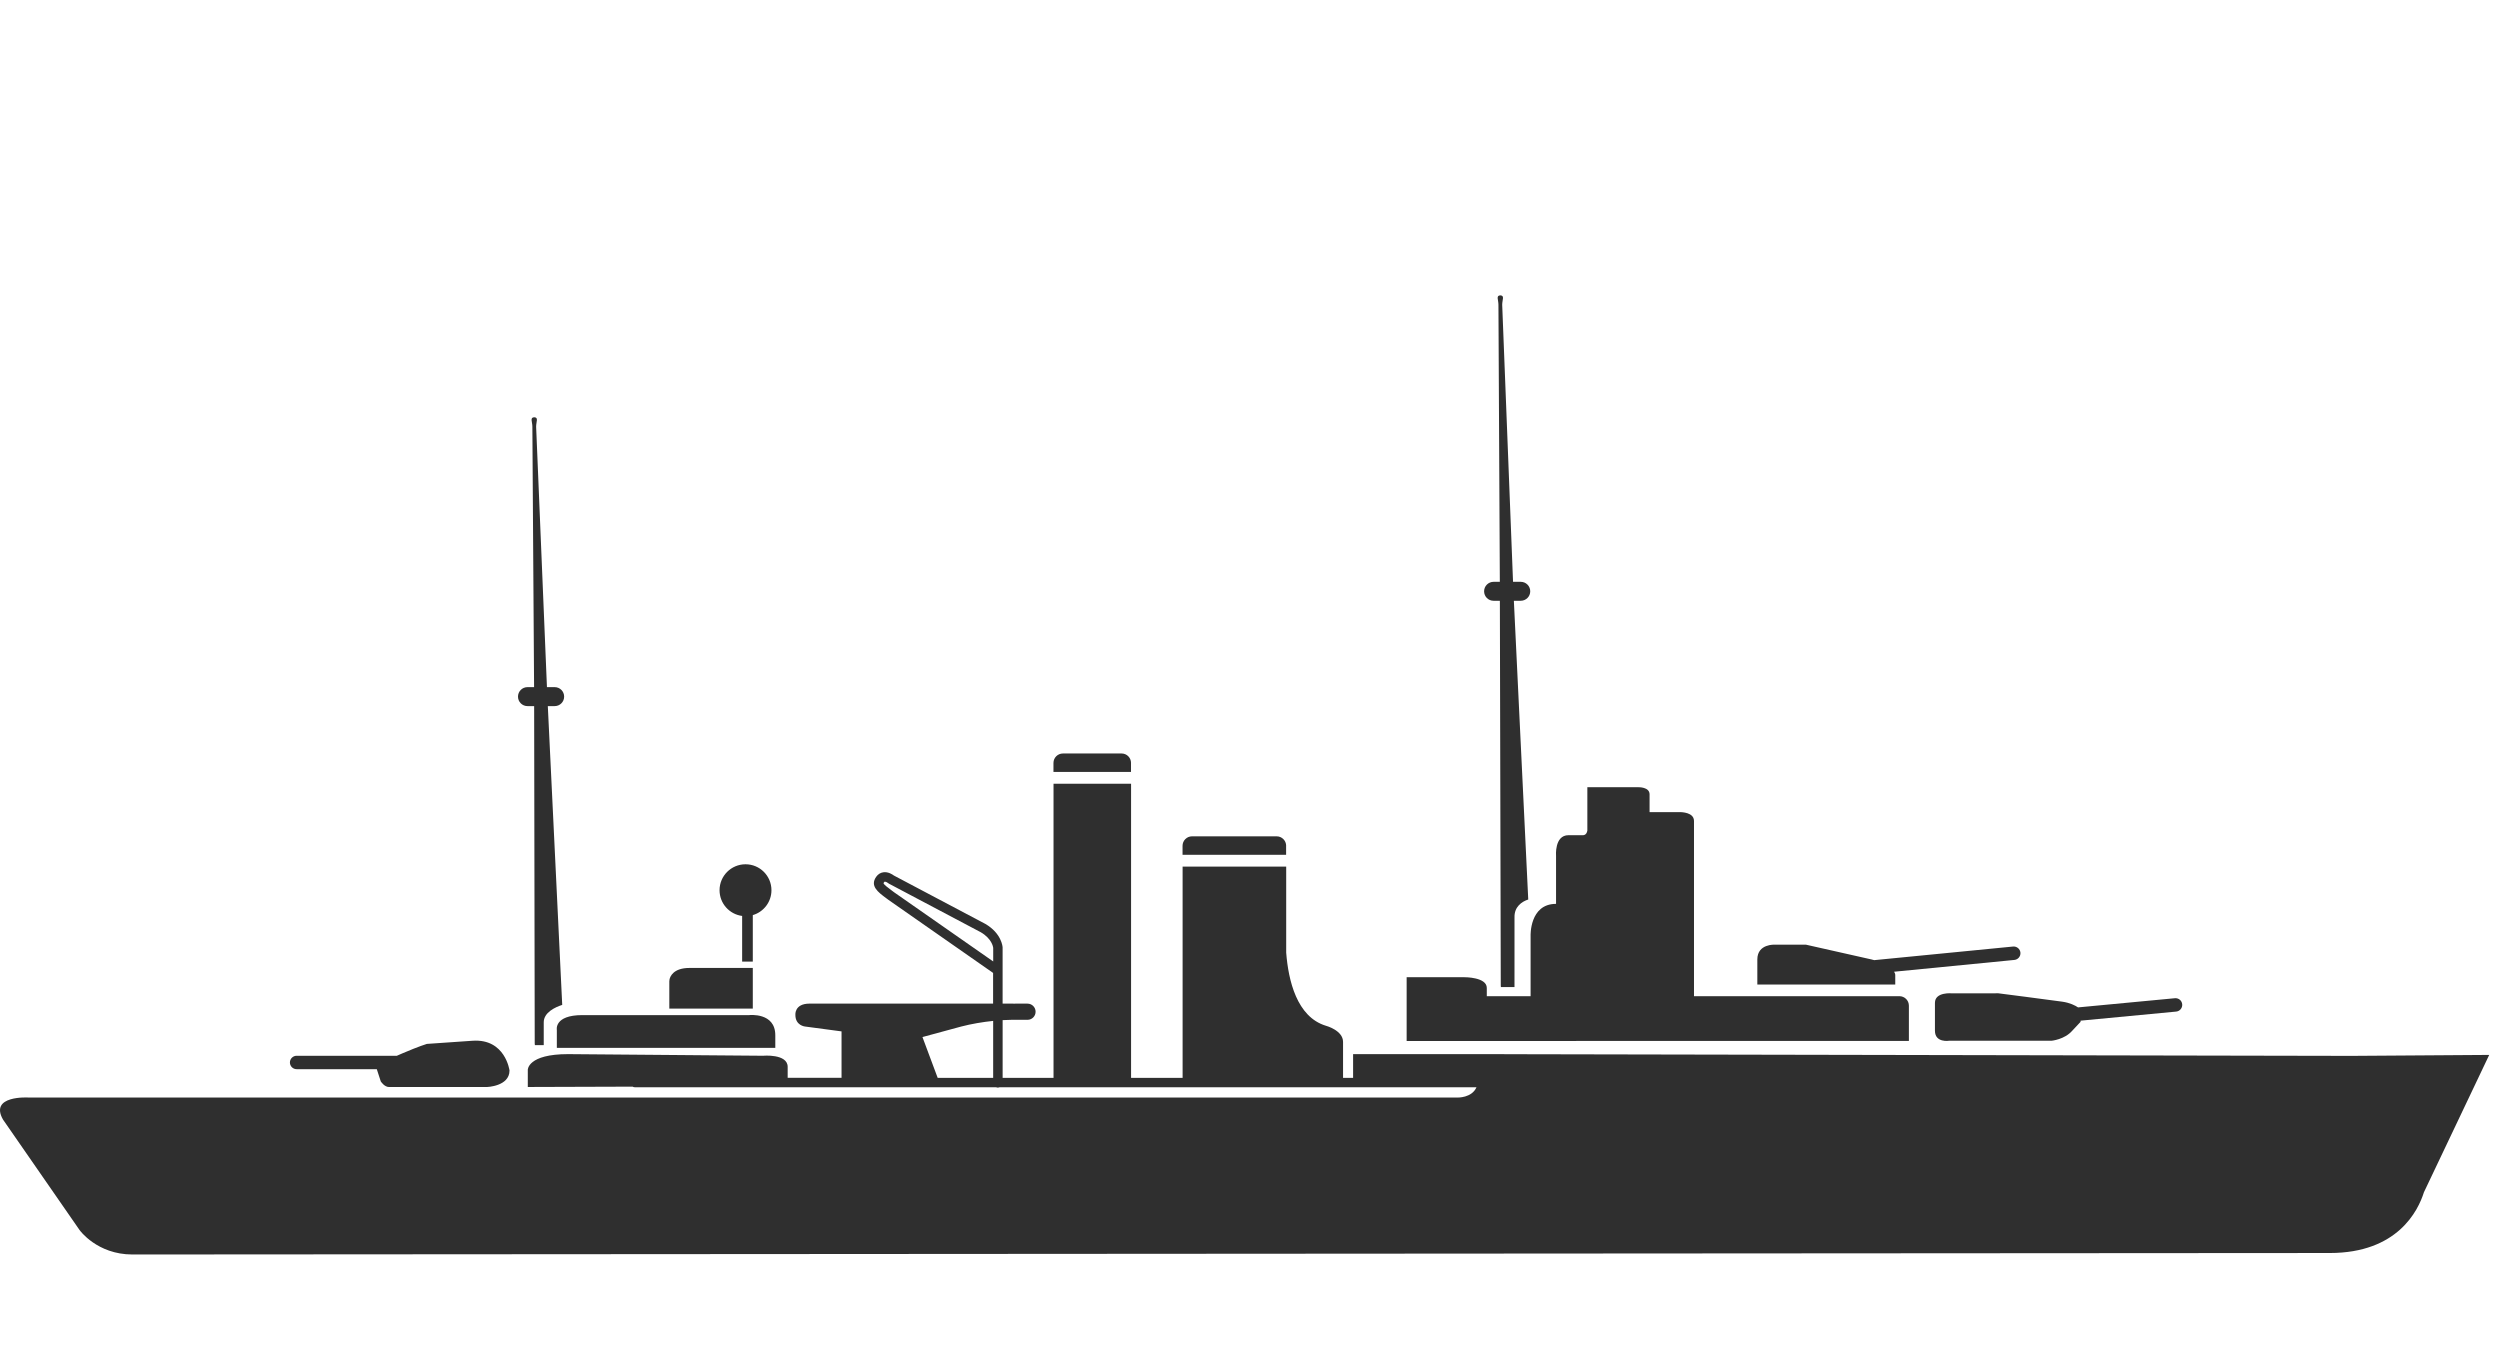
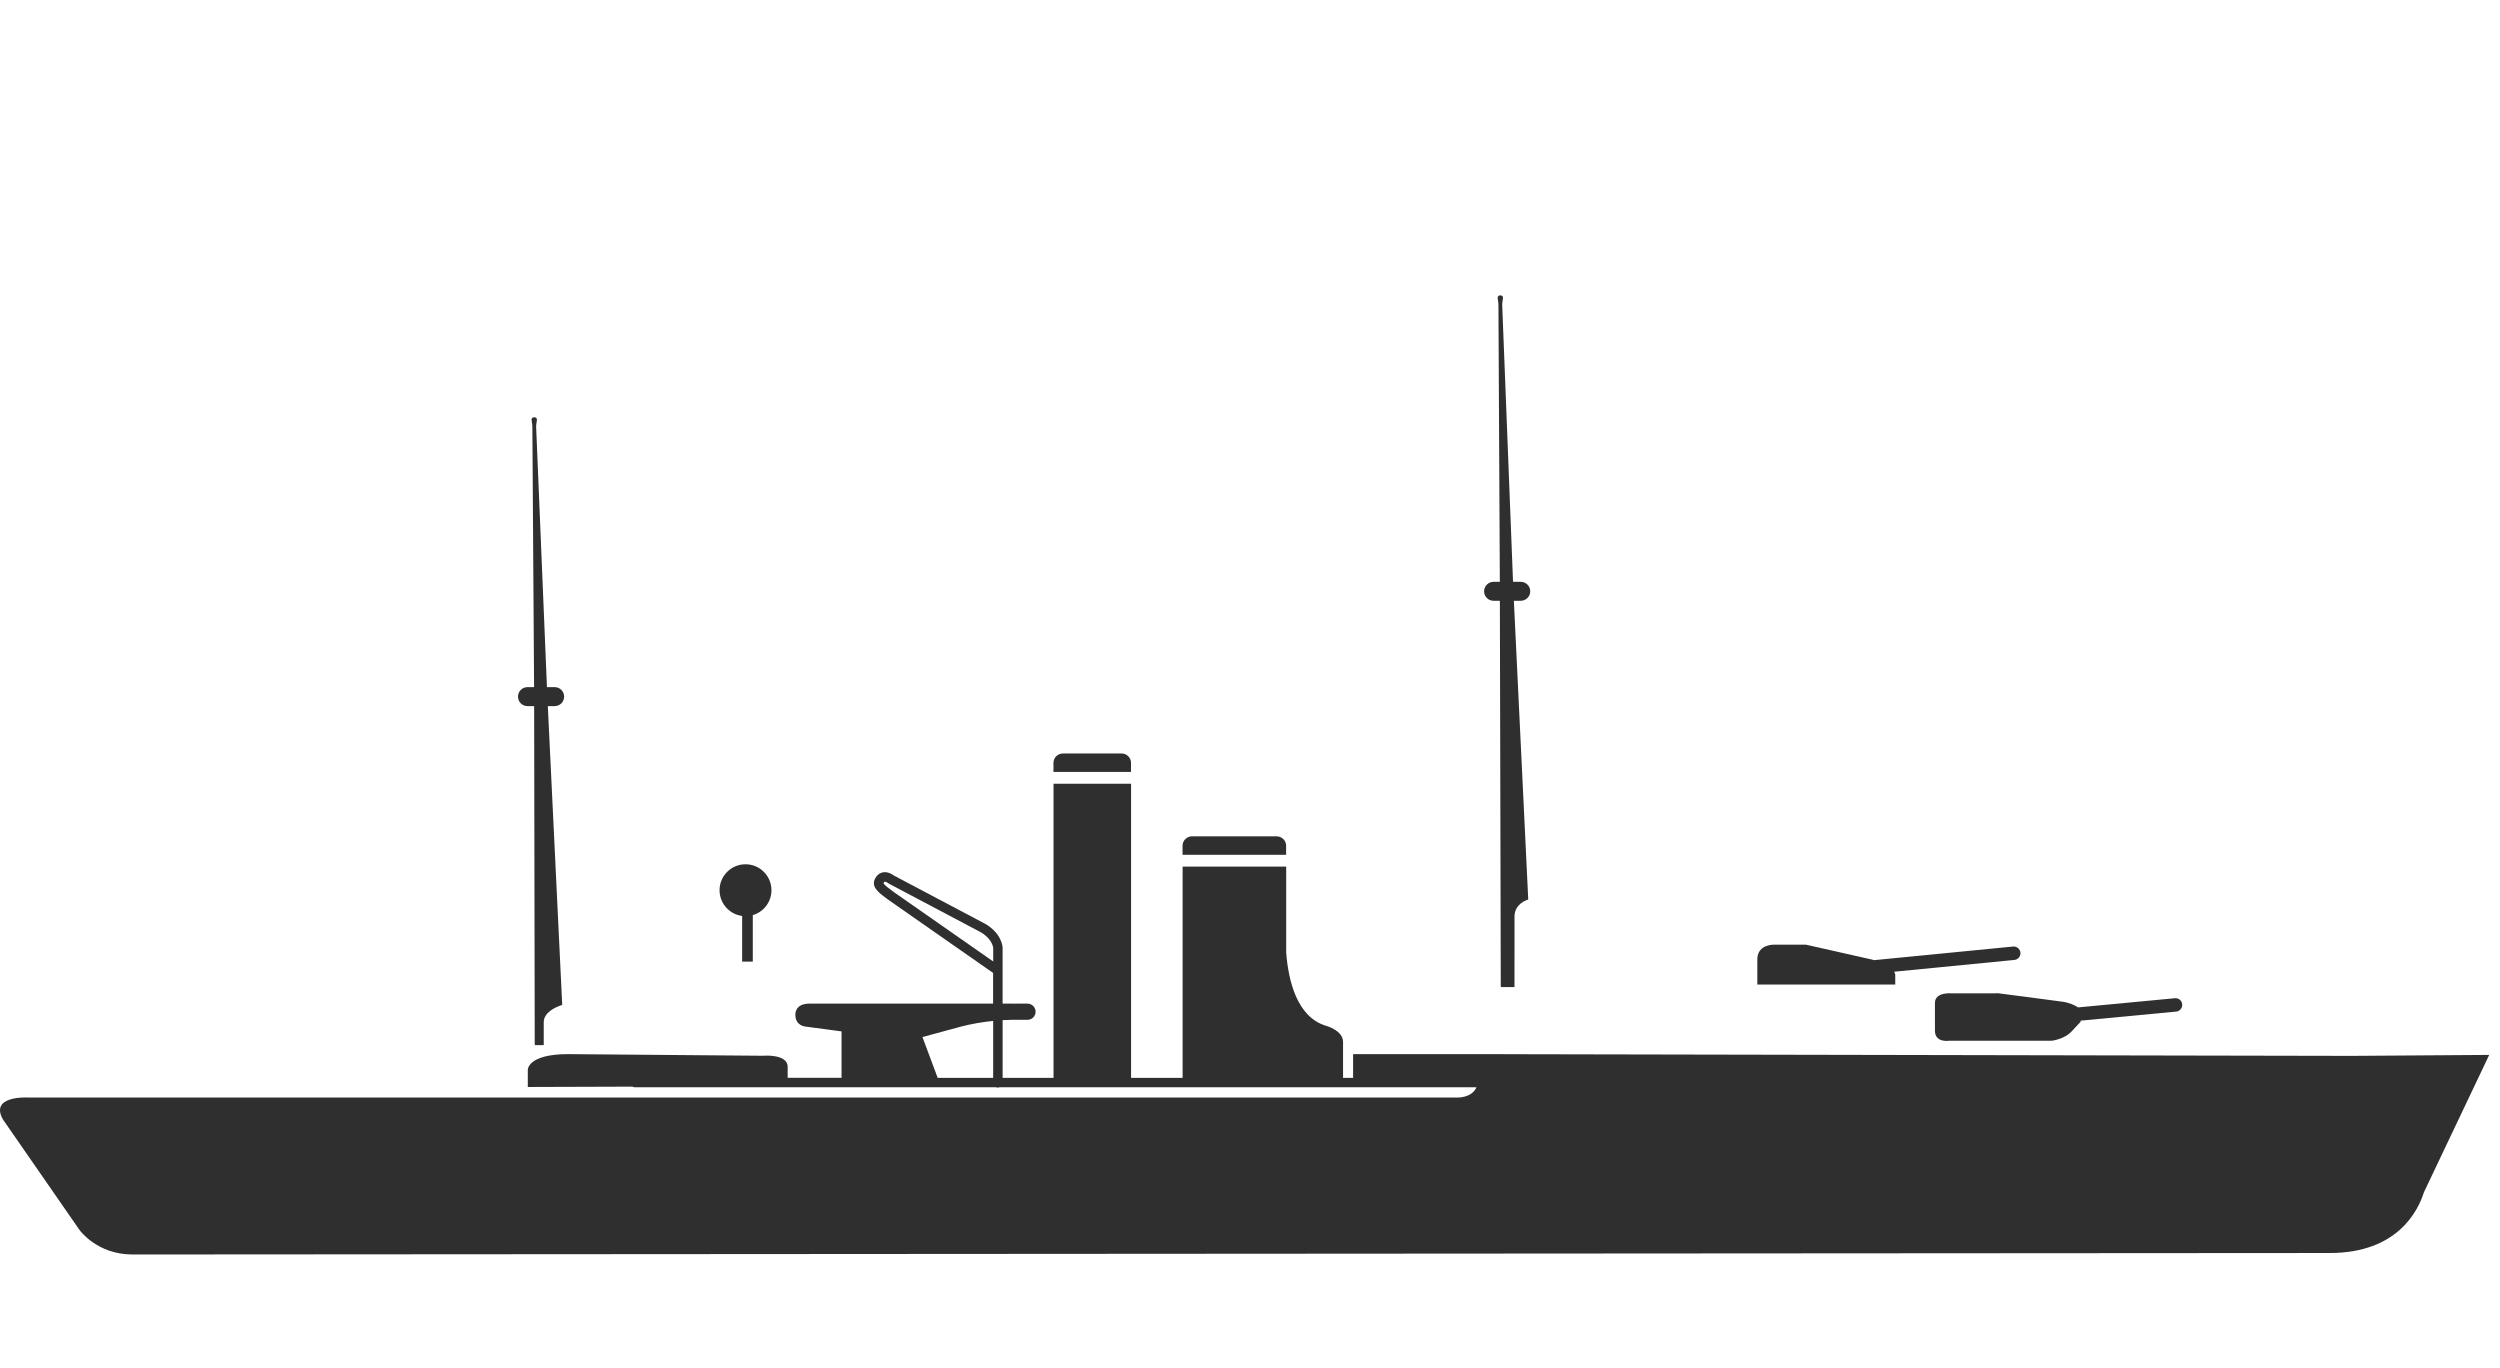
<svg xmlns="http://www.w3.org/2000/svg" width="117" height="64" viewBox="0 0 117 64" fill="none">
-   <path d="M13.882 50.037H17.634L17.82 50.609C17.82 50.609 17.986 50.873 18.208 50.873H22.779C22.779 50.873 23.845 50.846 23.845 50.098C23.845 50.098 23.649 48.602 22.118 48.707L19.976 48.855C19.976 48.855 19.606 48.965 18.83 49.298C18.741 49.337 18.655 49.374 18.573 49.41H13.883C13.709 49.41 13.568 49.55 13.568 49.723C13.568 49.897 13.708 50.037 13.882 50.037Z" fill="#2F2F2F" />
-   <path d="M26.06 48.199V49.04H36.284V48.449C36.284 47.368 35.064 47.507 35.064 47.507H27.252C25.922 47.507 26.06 48.199 26.06 48.199Z" fill="#2F2F2F" />
  <path d="M34.732 42.866V45.004H35.231V42.827C35.735 42.68 36.104 42.215 36.104 41.662C36.104 40.991 35.56 40.448 34.891 40.448C34.219 40.448 33.675 40.992 33.675 41.662C33.675 42.28 34.135 42.789 34.732 42.866L34.732 42.866Z" fill="#2F2F2F" />
  <path d="M24.686 33.046H24.998L25.025 48.837C25.025 48.863 25.029 48.887 25.033 48.911H25.447V47.858C25.436 47.379 25.999 47.13 26.312 47.029L25.638 33.046H25.96C26.204 33.046 26.402 32.847 26.402 32.602C26.402 32.356 26.204 32.158 25.96 32.158H25.597L25.091 19.969C25.091 19.733 25.215 19.54 25.003 19.527C24.789 19.54 24.915 19.733 24.915 19.969L24.995 32.158H24.686C24.442 32.158 24.242 32.356 24.242 32.602C24.242 32.847 24.441 33.046 24.686 33.046Z" fill="#2F2F2F" />
  <path d="M93.519 46.486L92.799 46.489H91.359C91.359 46.489 90.555 46.407 90.555 46.934V48.236C90.555 48.818 91.221 48.707 91.221 48.707H96.013C96.013 48.707 96.623 48.651 96.983 48.236L97.371 47.821V47.767L101.845 47.342C102.018 47.325 102.144 47.172 102.127 46.998C102.11 46.825 101.957 46.7 101.783 46.717L97.253 47.146C97.121 47.058 96.876 46.93 96.512 46.878C95.927 46.795 93.519 46.486 93.519 46.486Z" fill="#2F2F2F" />
  <path d="M70.193 13.821C70.201 13.821 70.207 13.821 70.215 13.822C70.223 13.821 70.229 13.821 70.238 13.821H70.193Z" fill="#2F2F2F" />
  <path d="M69.897 28.116H70.194L70.236 46.122C70.236 46.148 70.239 46.172 70.242 46.196H70.878L70.879 42.927C70.867 42.446 71.209 42.198 71.522 42.097L70.849 28.116H71.171C71.416 28.116 71.615 27.918 71.615 27.673C71.615 27.427 71.417 27.229 71.171 27.229H70.81L70.303 14.264C70.303 14.027 70.429 13.835 70.215 13.822C70.003 13.835 70.127 14.027 70.127 14.264L70.192 27.229H69.9C69.656 27.229 69.456 27.427 69.456 27.673C69.456 27.918 69.653 28.116 69.897 28.116L69.897 28.116Z" fill="#2F2F2F" />
-   <path d="M73.766 48.715H89.336V47.066C89.336 46.82 89.138 46.621 88.891 46.621H79.279V38.421C79.279 38.366 79.267 38.319 79.249 38.277C79.117 37.986 78.586 38.007 78.586 38.007H77.2V37.171C77.198 36.825 76.675 36.842 76.675 36.842H74.288V38.873C74.288 38.875 74.286 38.875 74.286 38.877C74.27 38.963 74.232 39.057 74.13 39.08C74.114 39.085 74.103 39.086 74.103 39.086H73.781L73.405 39.087C72.741 39.087 72.823 40.058 72.823 40.058V42.301C71.576 42.301 71.632 43.797 71.632 43.797V46.623H69.582V46.235C69.582 45.722 68.53 45.734 68.53 45.734H65.831V48.718H73.765L73.766 48.715Z" fill="#2F2F2F" />
  <path d="M88.698 45.624C88.698 45.624 88.698 45.564 88.644 45.477L94.273 44.925C94.447 44.907 94.573 44.753 94.556 44.581C94.539 44.408 94.386 44.283 94.212 44.298L87.712 44.935C87.674 44.923 87.633 44.912 87.59 44.903L84.514 44.21H83.517H83.074C83.074 44.21 82.243 44.155 82.243 44.903V46.075H88.698L88.698 45.624Z" fill="#2F2F2F" />
  <path d="M52.932 35.706C52.932 35.461 52.736 35.263 52.49 35.263H49.747C49.502 35.263 49.302 35.46 49.302 35.706V36.126H52.931L52.931 35.706H52.932Z" fill="#2F2F2F" />
  <path d="M60.192 39.585C60.192 39.341 59.994 39.14 59.748 39.14H55.787C55.541 39.14 55.343 39.34 55.343 39.585V40.005H60.19V39.585H60.192Z" fill="#2F2F2F" />
  <path d="M110.068 49.415L70.398 49.336V49.334H63.325V50.443H62.855V48.761C62.855 48.217 62.051 48.005 62.051 48.005C60.691 47.591 60.294 45.884 60.194 44.581V40.557L55.346 40.558V50.443H52.934V36.679H49.305V50.443H46.923V47.742C47.072 47.734 47.216 47.727 47.348 47.727H47.504H47.51H48.088C48.297 47.727 48.466 47.559 48.466 47.349C48.466 47.14 48.296 46.97 48.088 46.97H47.51C47.506 46.97 47.502 46.971 47.497 46.972C47.451 46.97 47.422 46.97 47.422 46.97H46.922V45.422V45.417V44.337C46.921 44.31 46.88 43.685 46.111 43.237L41.834 40.975C41.768 40.925 41.567 40.791 41.343 40.822C41.208 40.84 41.09 40.914 41.005 41.035C40.704 41.465 41.094 41.753 41.471 42.033L41.585 42.118L46.477 45.533V46.969H37.888C37.168 46.969 37.224 47.499 37.224 47.499C37.224 47.993 37.667 48.04 37.667 48.04L39.384 48.269V50.441H36.863V49.929C36.863 49.303 35.698 49.409 35.698 49.409L26.585 49.333C24.696 49.333 24.701 50.063 24.701 50.063V50.871L29.605 50.855C29.637 50.874 29.675 50.884 29.715 50.884H46.619C46.644 50.893 46.67 50.9 46.698 50.9C46.725 50.9 46.75 50.893 46.776 50.884H69.1C68.878 51.389 68.213 51.365 68.213 51.365L1.322 51.364C1.322 51.364 -0.511 51.253 0.14 52.395L3.723 57.565C3.723 57.565 4.534 58.71 6.197 58.71L109.034 58.641C112.2 58.641 113.166 56.669 113.44 55.797L116.495 49.37L110.068 49.415ZM41.849 41.762L41.739 41.68C41.578 41.56 41.358 41.397 41.349 41.335C41.349 41.335 41.349 41.321 41.372 41.292C41.391 41.265 41.4 41.263 41.405 41.263H41.414C41.461 41.263 41.537 41.304 41.575 41.335L41.592 41.35L45.899 43.628C46.421 43.932 46.477 44.318 46.482 44.358V44.996L41.849 41.762ZM43.171 48.534L44.984 48.042C45.46 47.918 45.989 47.829 46.48 47.778V50.443H43.883L43.171 48.534Z" fill="#2F2F2F" />
-   <path d="M35.231 45.3H32.266C31.502 45.3 31.36 45.716 31.335 45.831C31.328 45.861 31.324 45.895 31.324 45.927V47.202H35.231L35.231 45.3Z" fill="#2F2F2F" />
</svg>